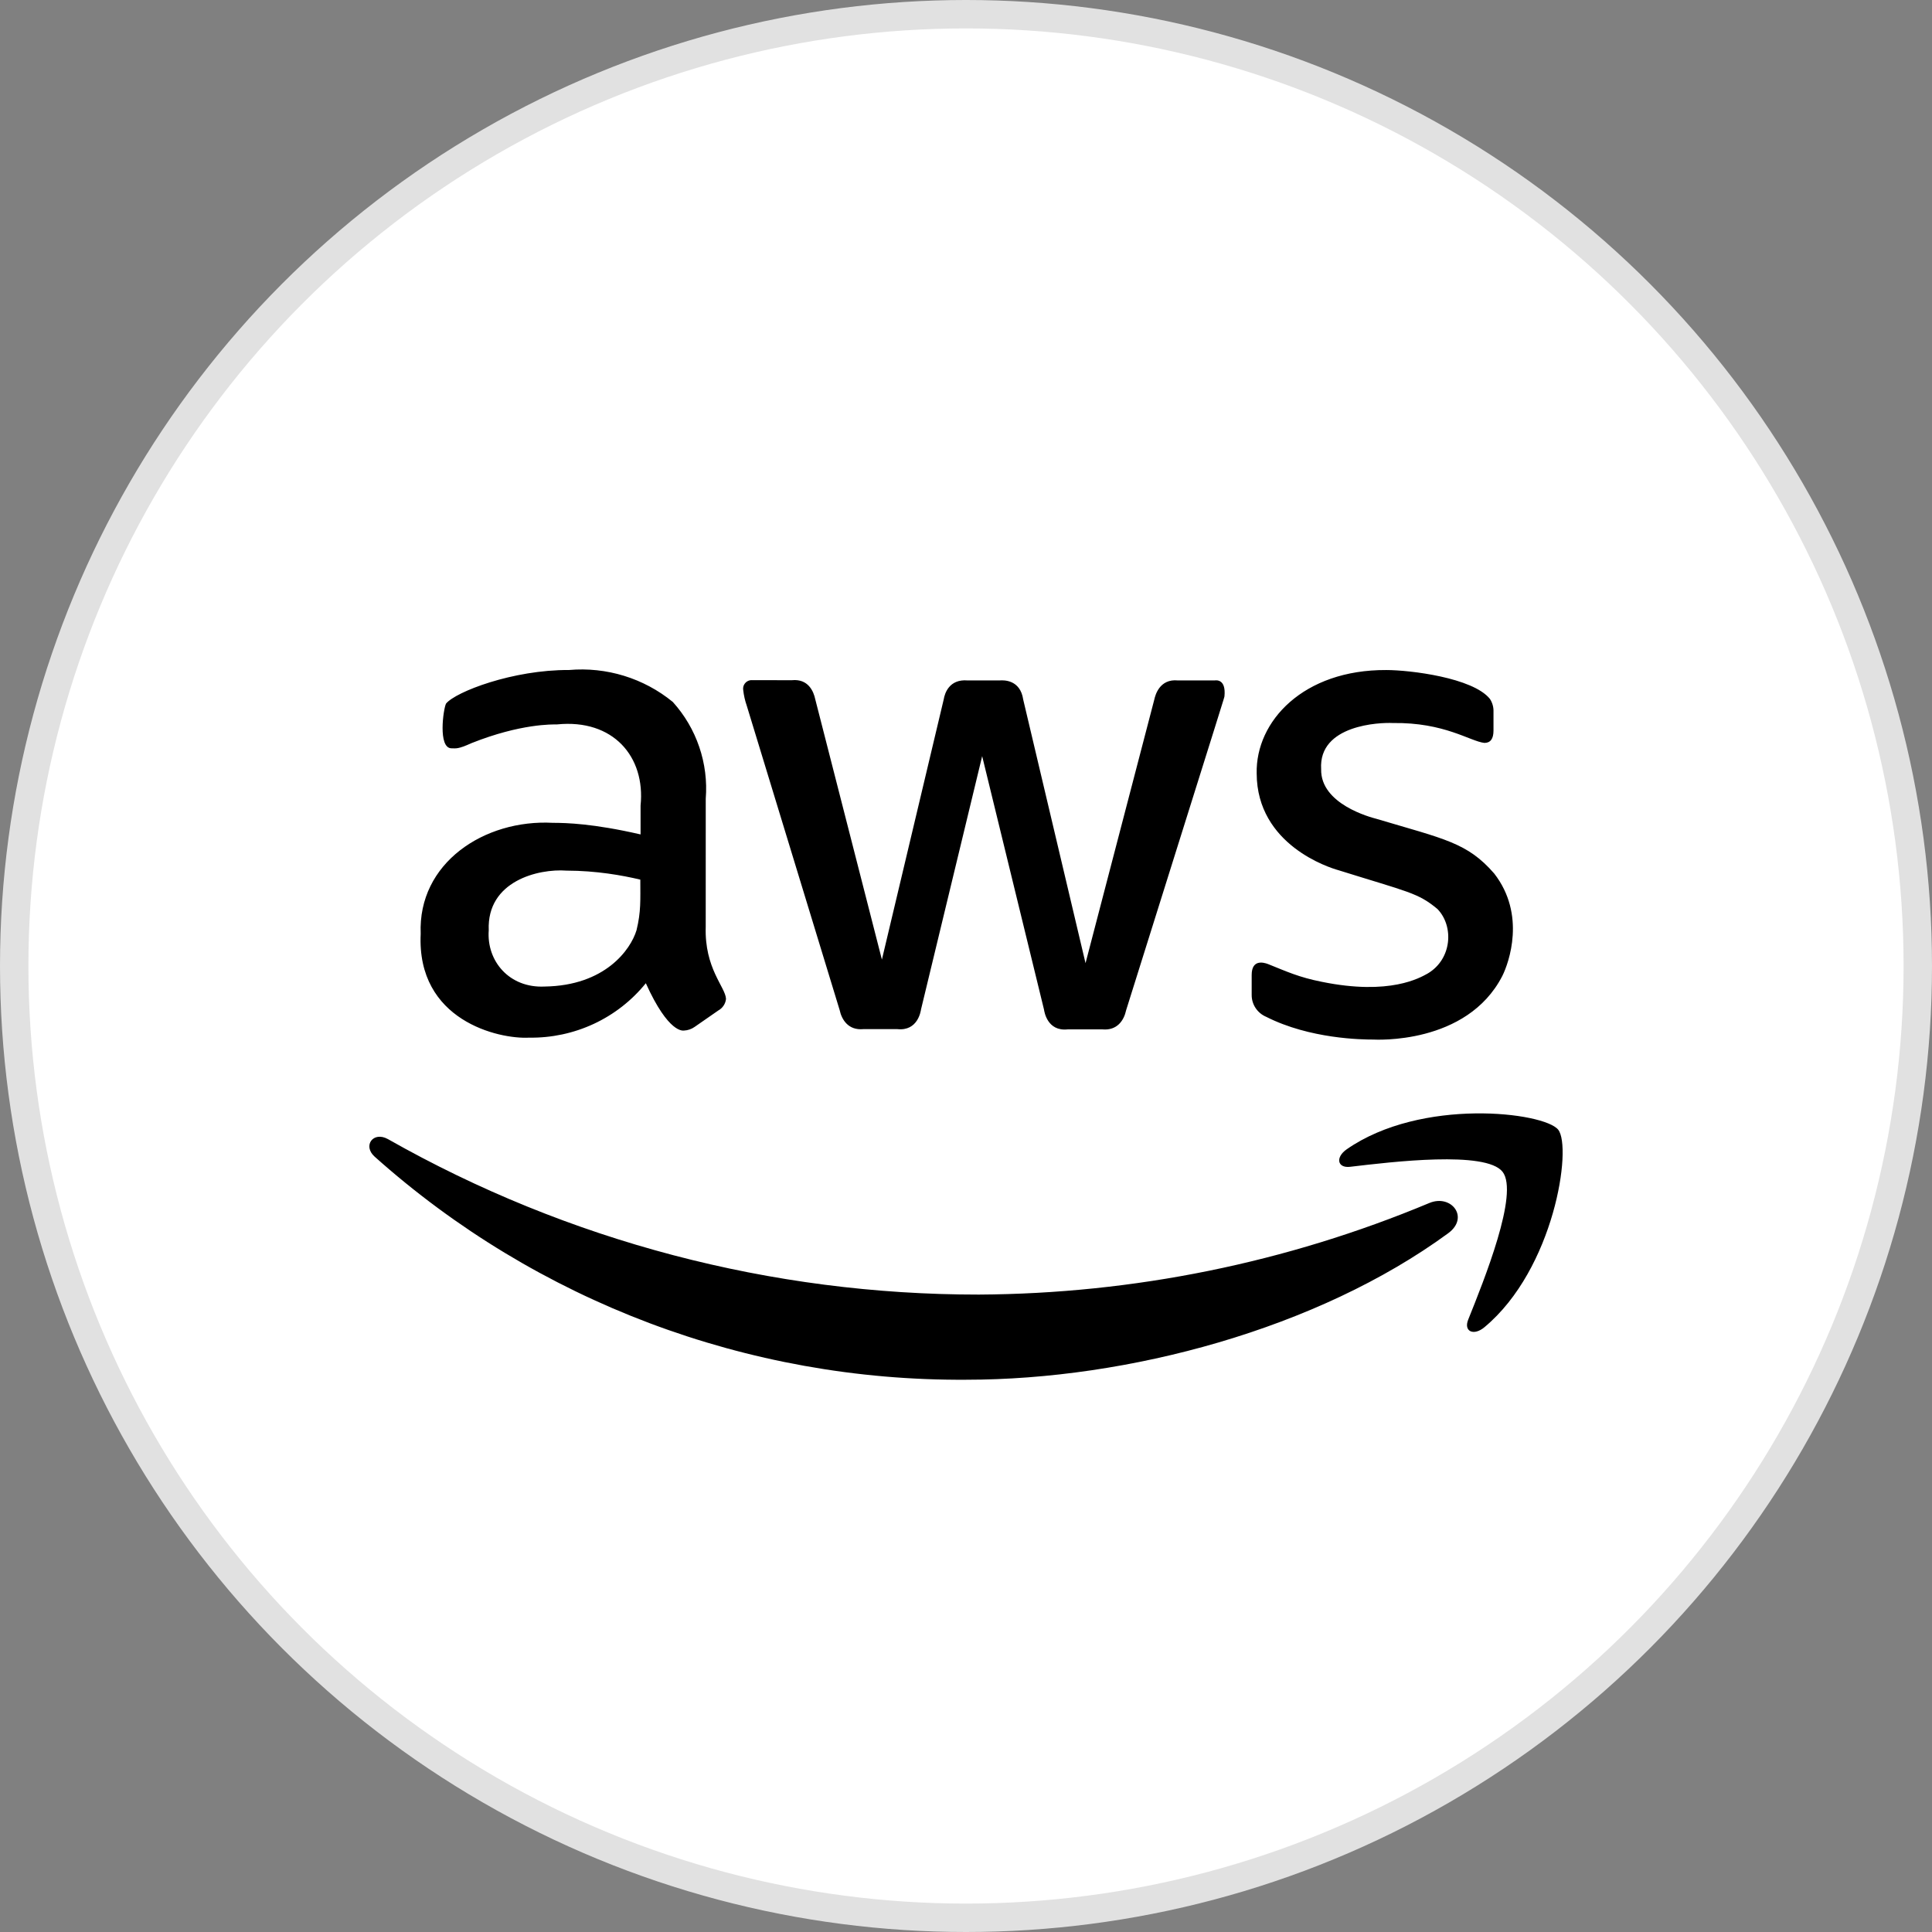
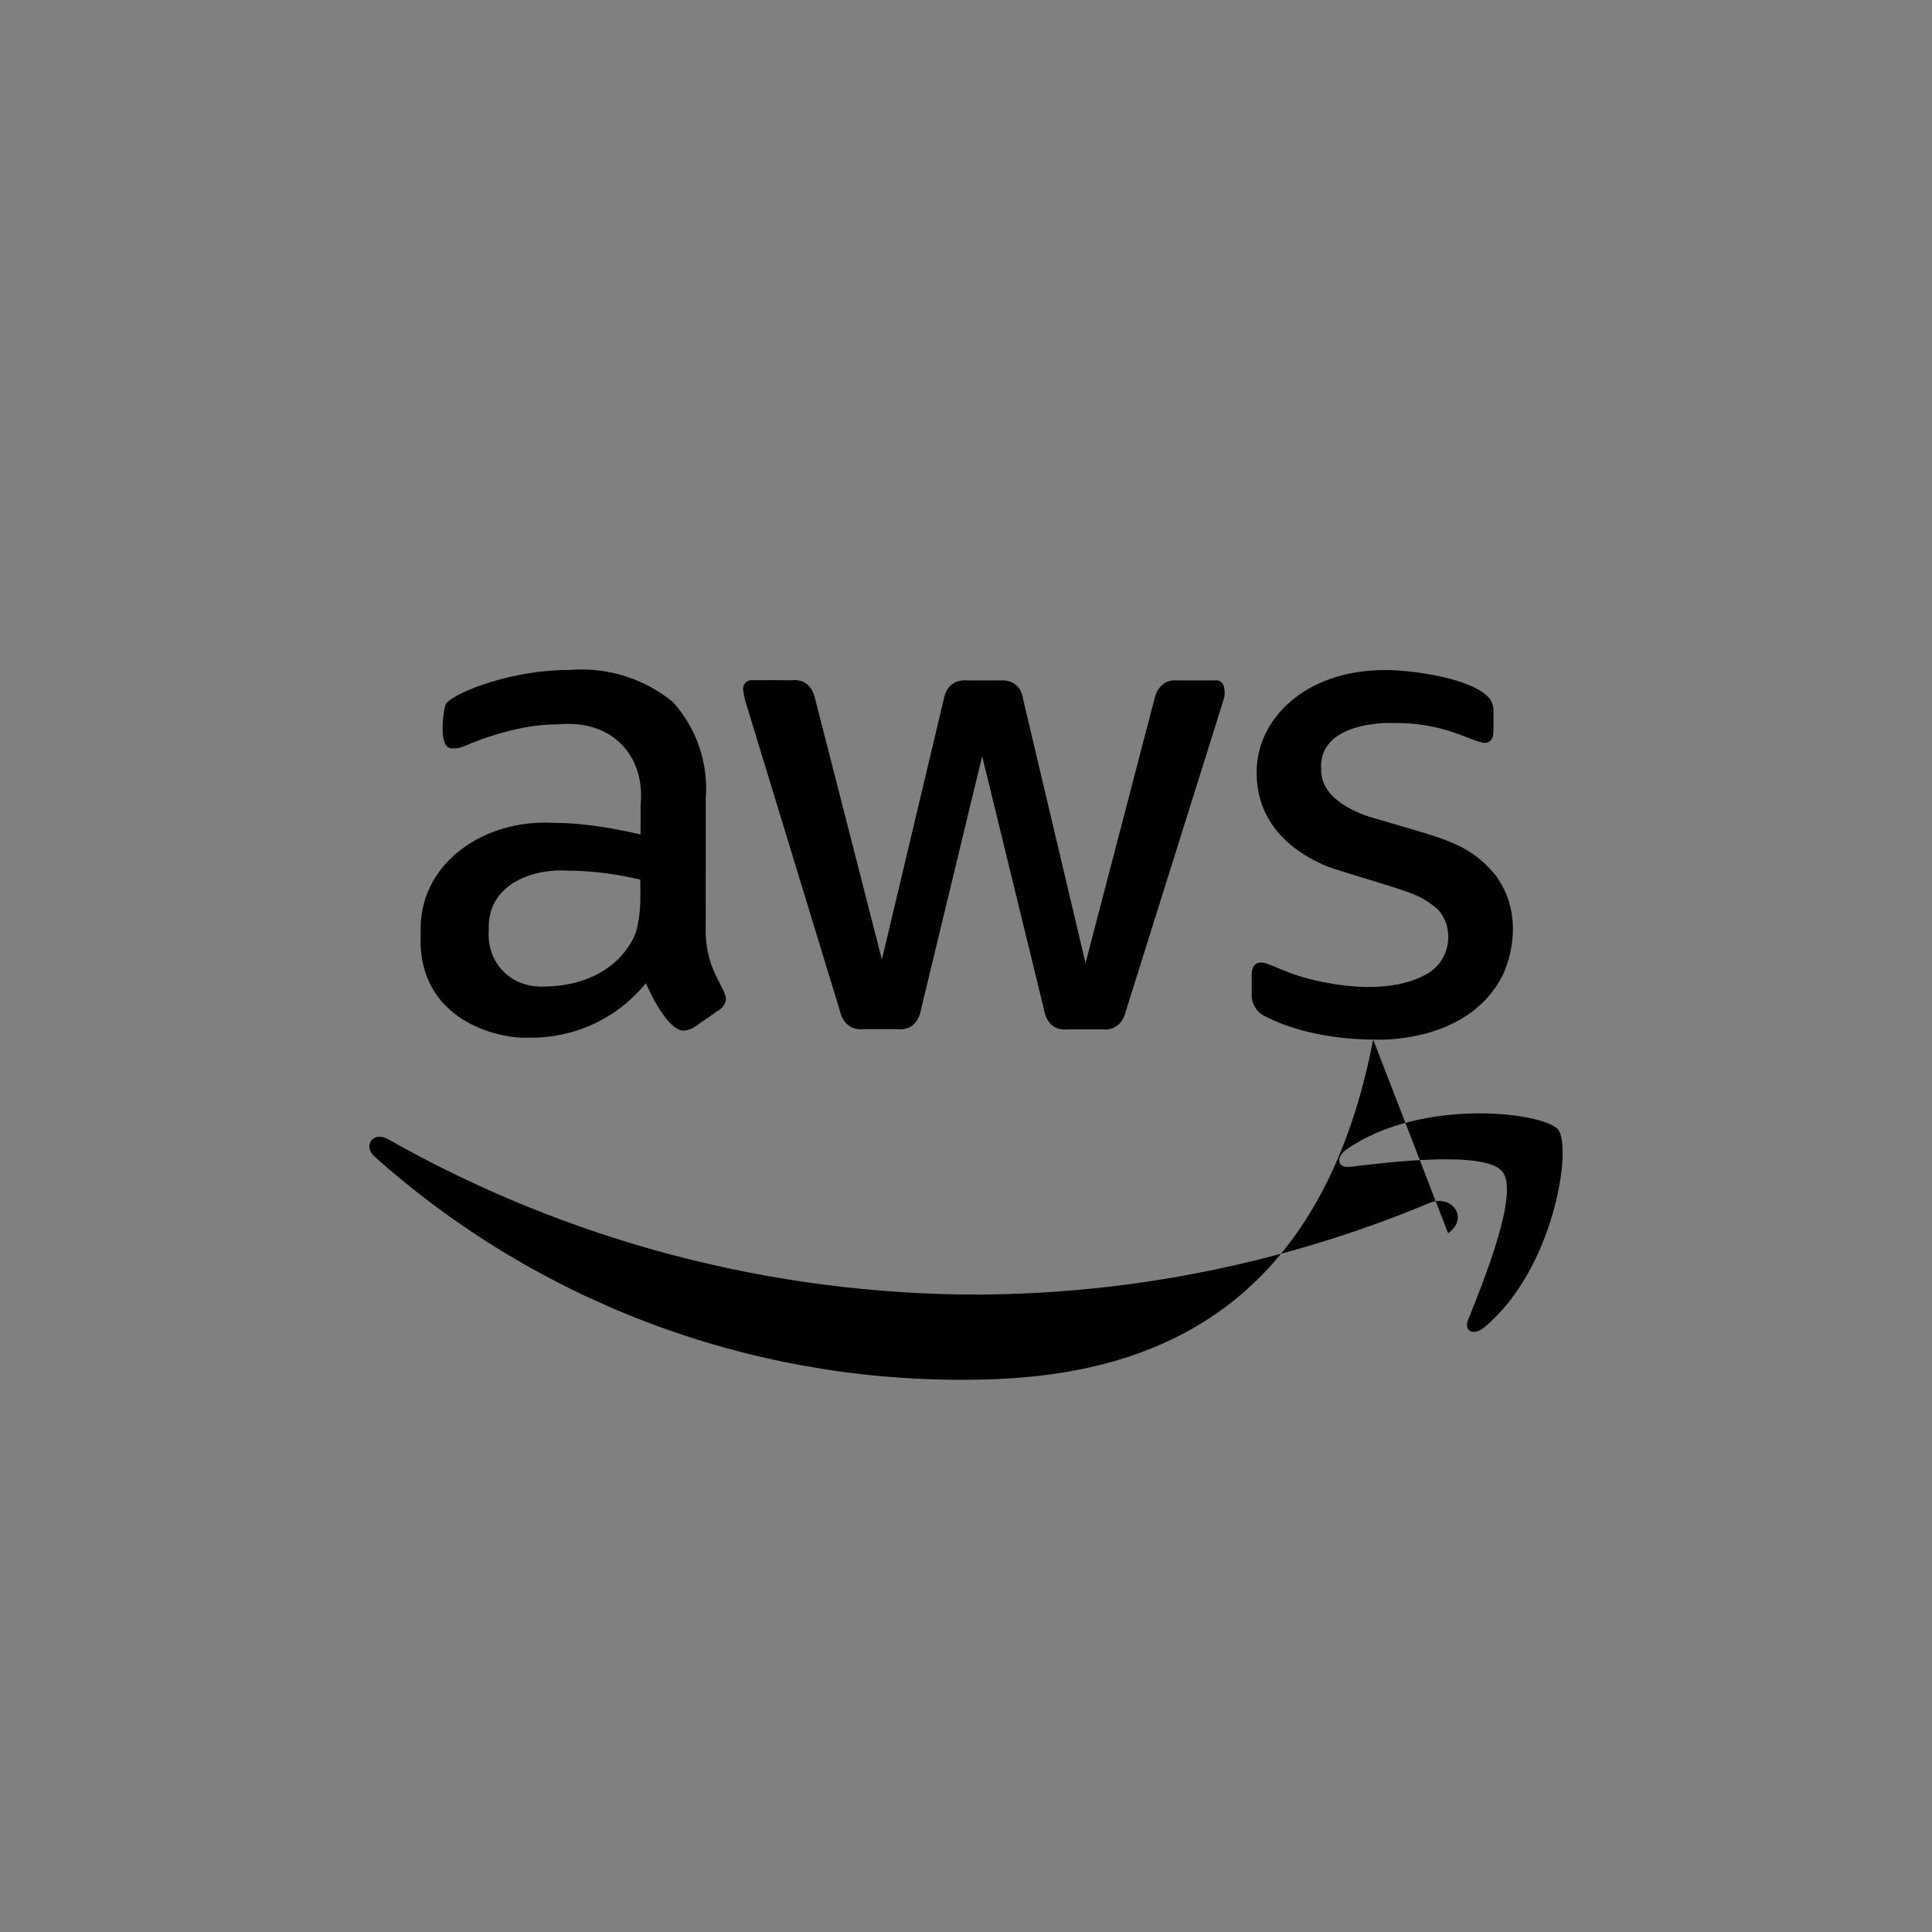
<svg xmlns="http://www.w3.org/2000/svg" width="68" height="68" viewBox="0 0 68 68" fill="none">
  <rect x="0" y="0" width="68" height="68" fill="#808080" stroke="none" />
-   <circle cx="34" cy="34" r="33.5" fill="white" stroke="#E1E1E1" />
-   <path d="M24.839 32.617C24.792 34.09 25.535 34.742 25.553 35.157C25.545 35.241 25.516 35.322 25.469 35.393C25.422 35.464 25.359 35.523 25.284 35.564L24.444 36.147C24.336 36.222 24.207 36.266 24.075 36.272C24.047 36.271 23.537 36.391 22.731 34.606C22.239 35.215 21.613 35.704 20.901 36.036C20.188 36.368 19.409 36.534 18.622 36.522C17.554 36.58 14.658 35.921 14.807 32.866C14.703 30.377 17.043 28.83 19.462 28.961C19.928 28.962 20.88 28.985 22.546 29.369V28.353C22.722 26.632 21.581 25.297 19.605 25.497C19.448 25.498 18.332 25.465 16.597 26.155C16.114 26.375 16.052 26.338 15.892 26.338C15.405 26.338 15.605 24.941 15.699 24.764C16.041 24.348 18.052 23.571 20.026 23.582C21.346 23.466 22.659 23.87 23.68 24.706C24.096 25.166 24.413 25.705 24.612 26.291C24.811 26.876 24.889 27.495 24.84 28.111L24.839 32.617ZM19.168 34.723C21.296 34.693 22.197 33.425 22.403 32.742C22.564 32.088 22.537 31.675 22.537 30.96C21.903 30.809 20.989 30.645 19.941 30.643C18.947 30.569 17.131 31.009 17.202 32.741C17.121 33.833 17.932 34.783 19.168 34.723ZM30.385 36.222C29.869 36.269 29.629 35.906 29.552 35.548L26.284 24.84C26.221 24.66 26.179 24.473 26.158 24.282C26.146 24.204 26.166 24.124 26.214 24.06C26.261 23.996 26.332 23.953 26.412 23.941C26.427 23.938 26.272 23.941 27.872 23.941C28.448 23.884 28.636 24.333 28.695 24.615L31.04 33.774L33.216 24.615C33.25 24.406 33.408 23.895 34.056 23.949H35.182C35.324 23.938 35.911 23.917 36.014 24.624L38.207 33.9L40.627 24.624C40.658 24.482 40.805 23.884 41.459 23.949H42.753C42.809 23.941 43.156 23.897 43.097 24.507C43.069 24.628 43.321 23.814 39.636 35.556C39.56 35.915 39.319 36.278 38.803 36.231H37.577C36.859 36.306 36.756 35.603 36.745 35.532L34.569 26.614L32.418 35.523C32.407 35.594 32.304 36.297 31.585 36.222H30.385V36.222ZM48.331 36.589C47.946 36.589 46.105 36.569 44.567 35.789C44.414 35.725 44.283 35.617 44.192 35.479C44.101 35.341 44.053 35.18 44.055 35.015V34.316C44.055 33.766 44.462 33.867 44.634 33.933C45.293 34.197 45.716 34.397 46.525 34.557C48.93 35.047 49.988 34.407 50.247 34.266C51.11 33.758 51.178 32.596 50.592 31.993C49.904 31.421 49.576 31.4 47.105 30.627C46.8 30.543 44.237 29.742 44.231 27.222C44.191 25.385 45.875 23.568 48.793 23.583C49.625 23.583 51.84 23.852 52.44 24.599C52.529 24.735 52.573 24.895 52.566 25.057V25.714C52.566 26.003 52.46 26.148 52.246 26.148C51.741 26.092 50.843 25.421 49.02 25.448C48.568 25.425 46.403 25.508 46.5 27.072C46.472 28.305 48.246 28.768 48.449 28.821C50.842 29.534 51.642 29.653 52.591 30.745C53.716 32.192 53.109 33.886 52.877 34.35C51.624 36.788 48.386 36.59 48.331 36.589ZM50.969 43.408C46.374 46.772 39.703 48.562 34.006 48.562C26.32 48.612 18.894 45.811 13.186 40.71C12.757 40.327 13.135 39.803 13.656 40.094C19.988 43.684 27.157 45.57 34.451 45.565C39.898 45.536 45.286 44.441 50.305 42.343C51.078 42.017 51.734 42.85 50.969 43.408ZM52.885 41.243C52.297 40.494 48.995 40.893 47.516 41.068C47.071 41.118 46.995 40.735 47.399 40.452C50.028 38.62 54.347 39.145 54.843 39.761C55.339 40.377 54.709 44.665 52.247 46.714C51.869 47.03 51.508 46.863 51.676 46.447C52.23 45.065 53.473 41.993 52.885 41.243Z" fill="black" />
+   <path d="M24.839 32.617C24.792 34.09 25.535 34.742 25.553 35.157C25.545 35.241 25.516 35.322 25.469 35.393C25.422 35.464 25.359 35.523 25.284 35.564L24.444 36.147C24.336 36.222 24.207 36.266 24.075 36.272C24.047 36.271 23.537 36.391 22.731 34.606C22.239 35.215 21.613 35.704 20.901 36.036C20.188 36.368 19.409 36.534 18.622 36.522C17.554 36.58 14.658 35.921 14.807 32.866C14.703 30.377 17.043 28.83 19.462 28.961C19.928 28.962 20.88 28.985 22.546 29.369V28.353C22.722 26.632 21.581 25.297 19.605 25.497C19.448 25.498 18.332 25.465 16.597 26.155C16.114 26.375 16.052 26.338 15.892 26.338C15.405 26.338 15.605 24.941 15.699 24.764C16.041 24.348 18.052 23.571 20.026 23.582C21.346 23.466 22.659 23.87 23.68 24.706C24.096 25.166 24.413 25.705 24.612 26.291C24.811 26.876 24.889 27.495 24.84 28.111L24.839 32.617ZM19.168 34.723C21.296 34.693 22.197 33.425 22.403 32.742C22.564 32.088 22.537 31.675 22.537 30.96C21.903 30.809 20.989 30.645 19.941 30.643C18.947 30.569 17.131 31.009 17.202 32.741C17.121 33.833 17.932 34.783 19.168 34.723ZM30.385 36.222C29.869 36.269 29.629 35.906 29.552 35.548L26.284 24.84C26.221 24.66 26.179 24.473 26.158 24.282C26.146 24.204 26.166 24.124 26.214 24.06C26.261 23.996 26.332 23.953 26.412 23.941C26.427 23.938 26.272 23.941 27.872 23.941C28.448 23.884 28.636 24.333 28.695 24.615L31.04 33.774L33.216 24.615C33.25 24.406 33.408 23.895 34.056 23.949H35.182C35.324 23.938 35.911 23.917 36.014 24.624L38.207 33.9L40.627 24.624C40.658 24.482 40.805 23.884 41.459 23.949H42.753C42.809 23.941 43.156 23.897 43.097 24.507C43.069 24.628 43.321 23.814 39.636 35.556C39.56 35.915 39.319 36.278 38.803 36.231H37.577C36.859 36.306 36.756 35.603 36.745 35.532L34.569 26.614L32.418 35.523C32.407 35.594 32.304 36.297 31.585 36.222H30.385V36.222ZM48.331 36.589C47.946 36.589 46.105 36.569 44.567 35.789C44.414 35.725 44.283 35.617 44.192 35.479C44.101 35.341 44.053 35.18 44.055 35.015V34.316C44.055 33.766 44.462 33.867 44.634 33.933C45.293 34.197 45.716 34.397 46.525 34.557C48.93 35.047 49.988 34.407 50.247 34.266C51.11 33.758 51.178 32.596 50.592 31.993C49.904 31.421 49.576 31.4 47.105 30.627C46.8 30.543 44.237 29.742 44.231 27.222C44.191 25.385 45.875 23.568 48.793 23.583C49.625 23.583 51.84 23.852 52.44 24.599C52.529 24.735 52.573 24.895 52.566 25.057V25.714C52.566 26.003 52.46 26.148 52.246 26.148C51.741 26.092 50.843 25.421 49.02 25.448C48.568 25.425 46.403 25.508 46.5 27.072C46.472 28.305 48.246 28.768 48.449 28.821C50.842 29.534 51.642 29.653 52.591 30.745C53.716 32.192 53.109 33.886 52.877 34.35C51.624 36.788 48.386 36.59 48.331 36.589ZC46.374 46.772 39.703 48.562 34.006 48.562C26.32 48.612 18.894 45.811 13.186 40.71C12.757 40.327 13.135 39.803 13.656 40.094C19.988 43.684 27.157 45.57 34.451 45.565C39.898 45.536 45.286 44.441 50.305 42.343C51.078 42.017 51.734 42.85 50.969 43.408ZM52.885 41.243C52.297 40.494 48.995 40.893 47.516 41.068C47.071 41.118 46.995 40.735 47.399 40.452C50.028 38.62 54.347 39.145 54.843 39.761C55.339 40.377 54.709 44.665 52.247 46.714C51.869 47.03 51.508 46.863 51.676 46.447C52.23 45.065 53.473 41.993 52.885 41.243Z" fill="black" />
</svg>